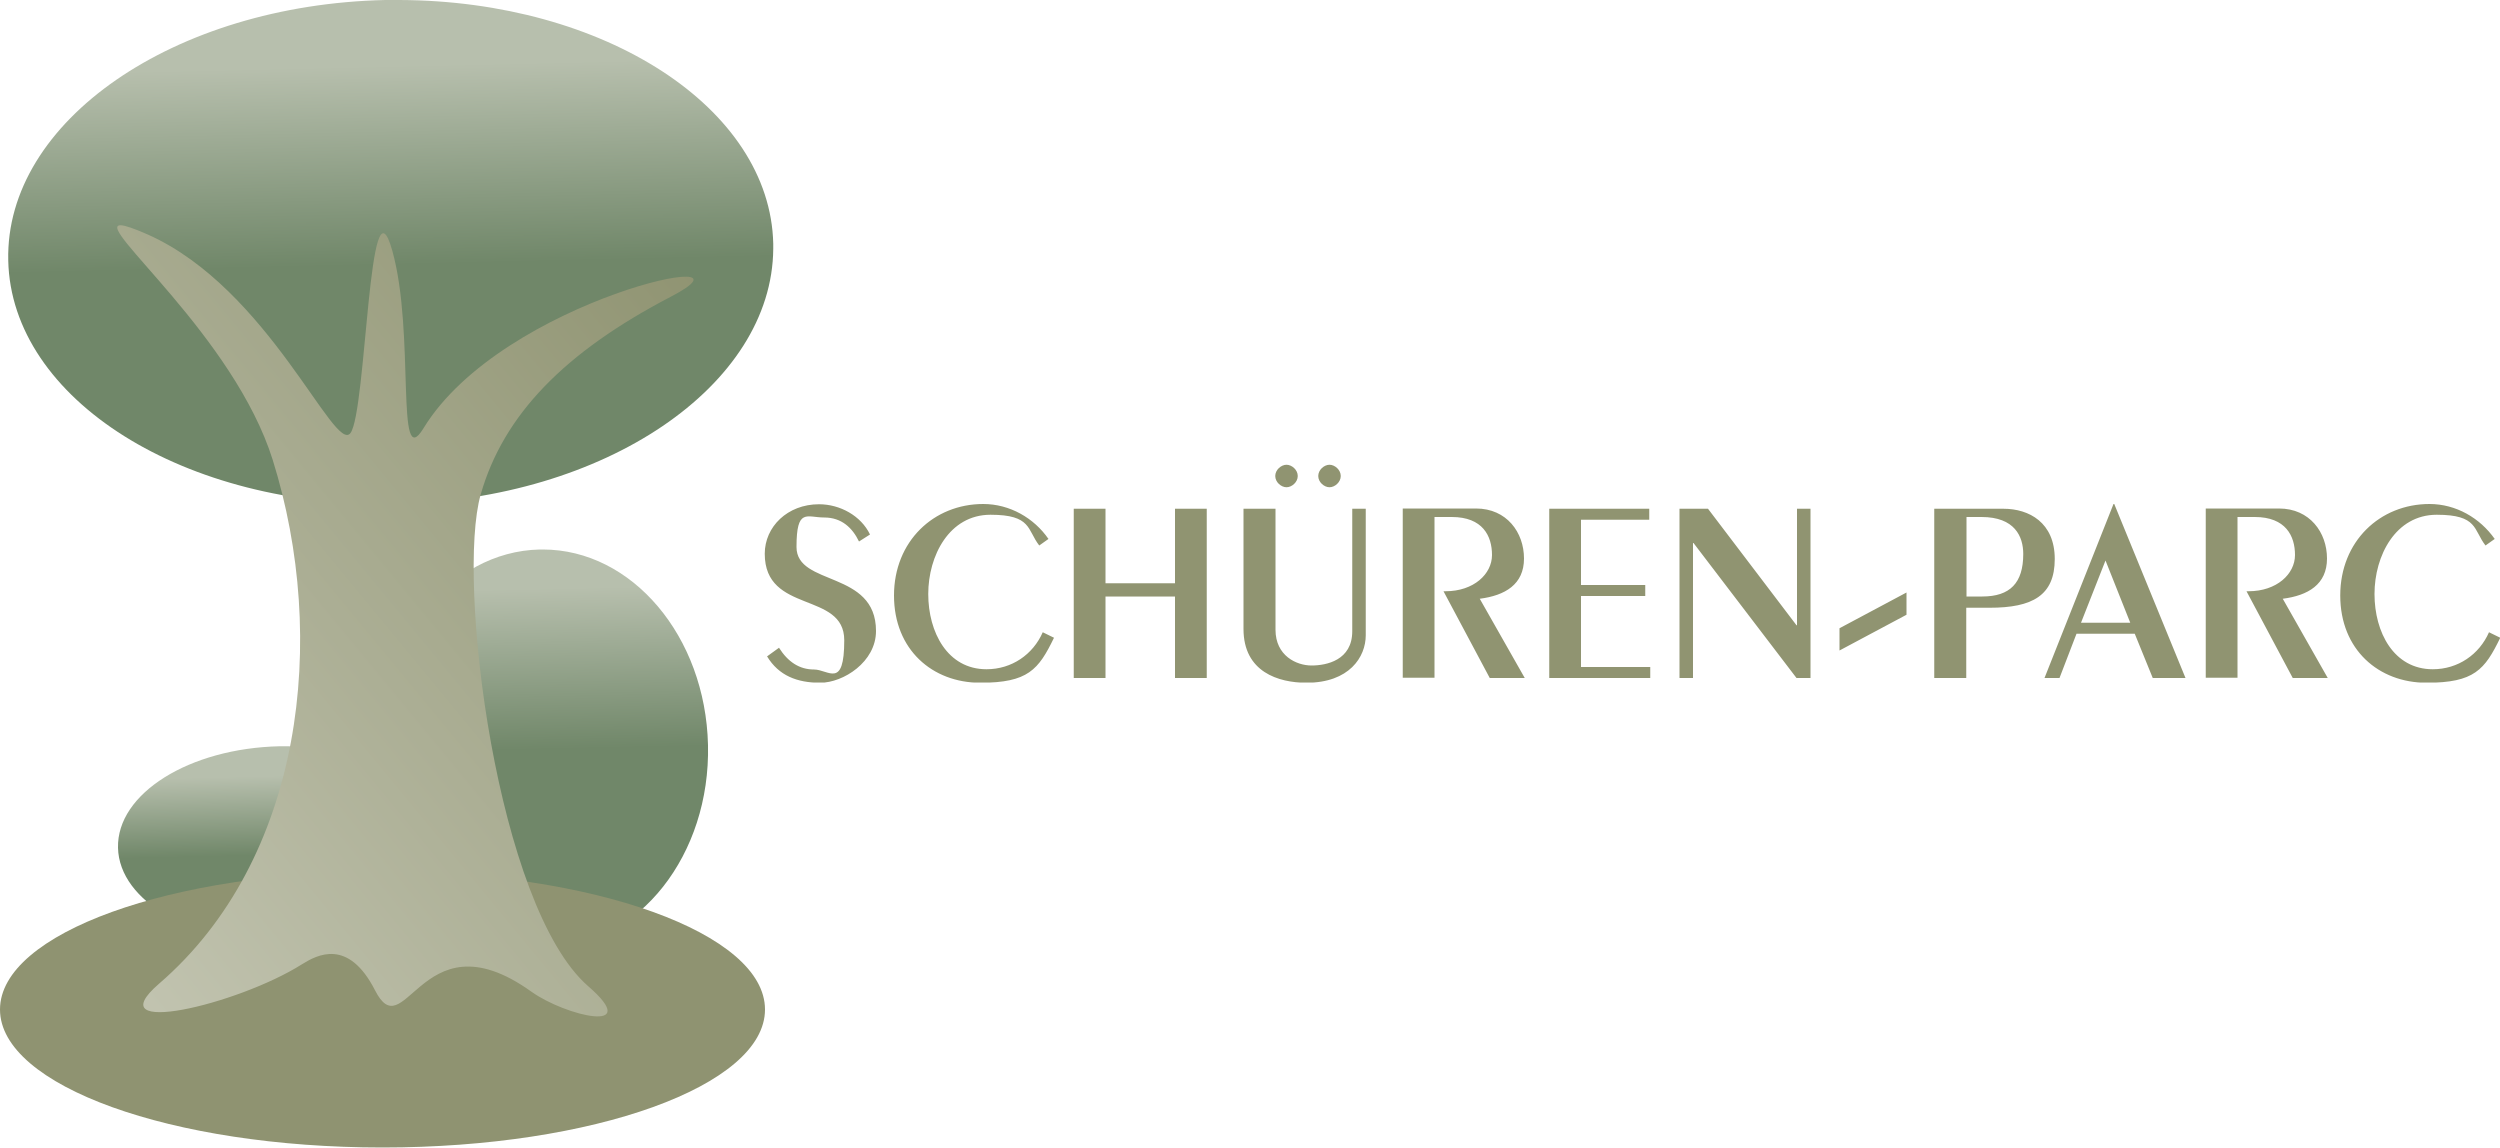
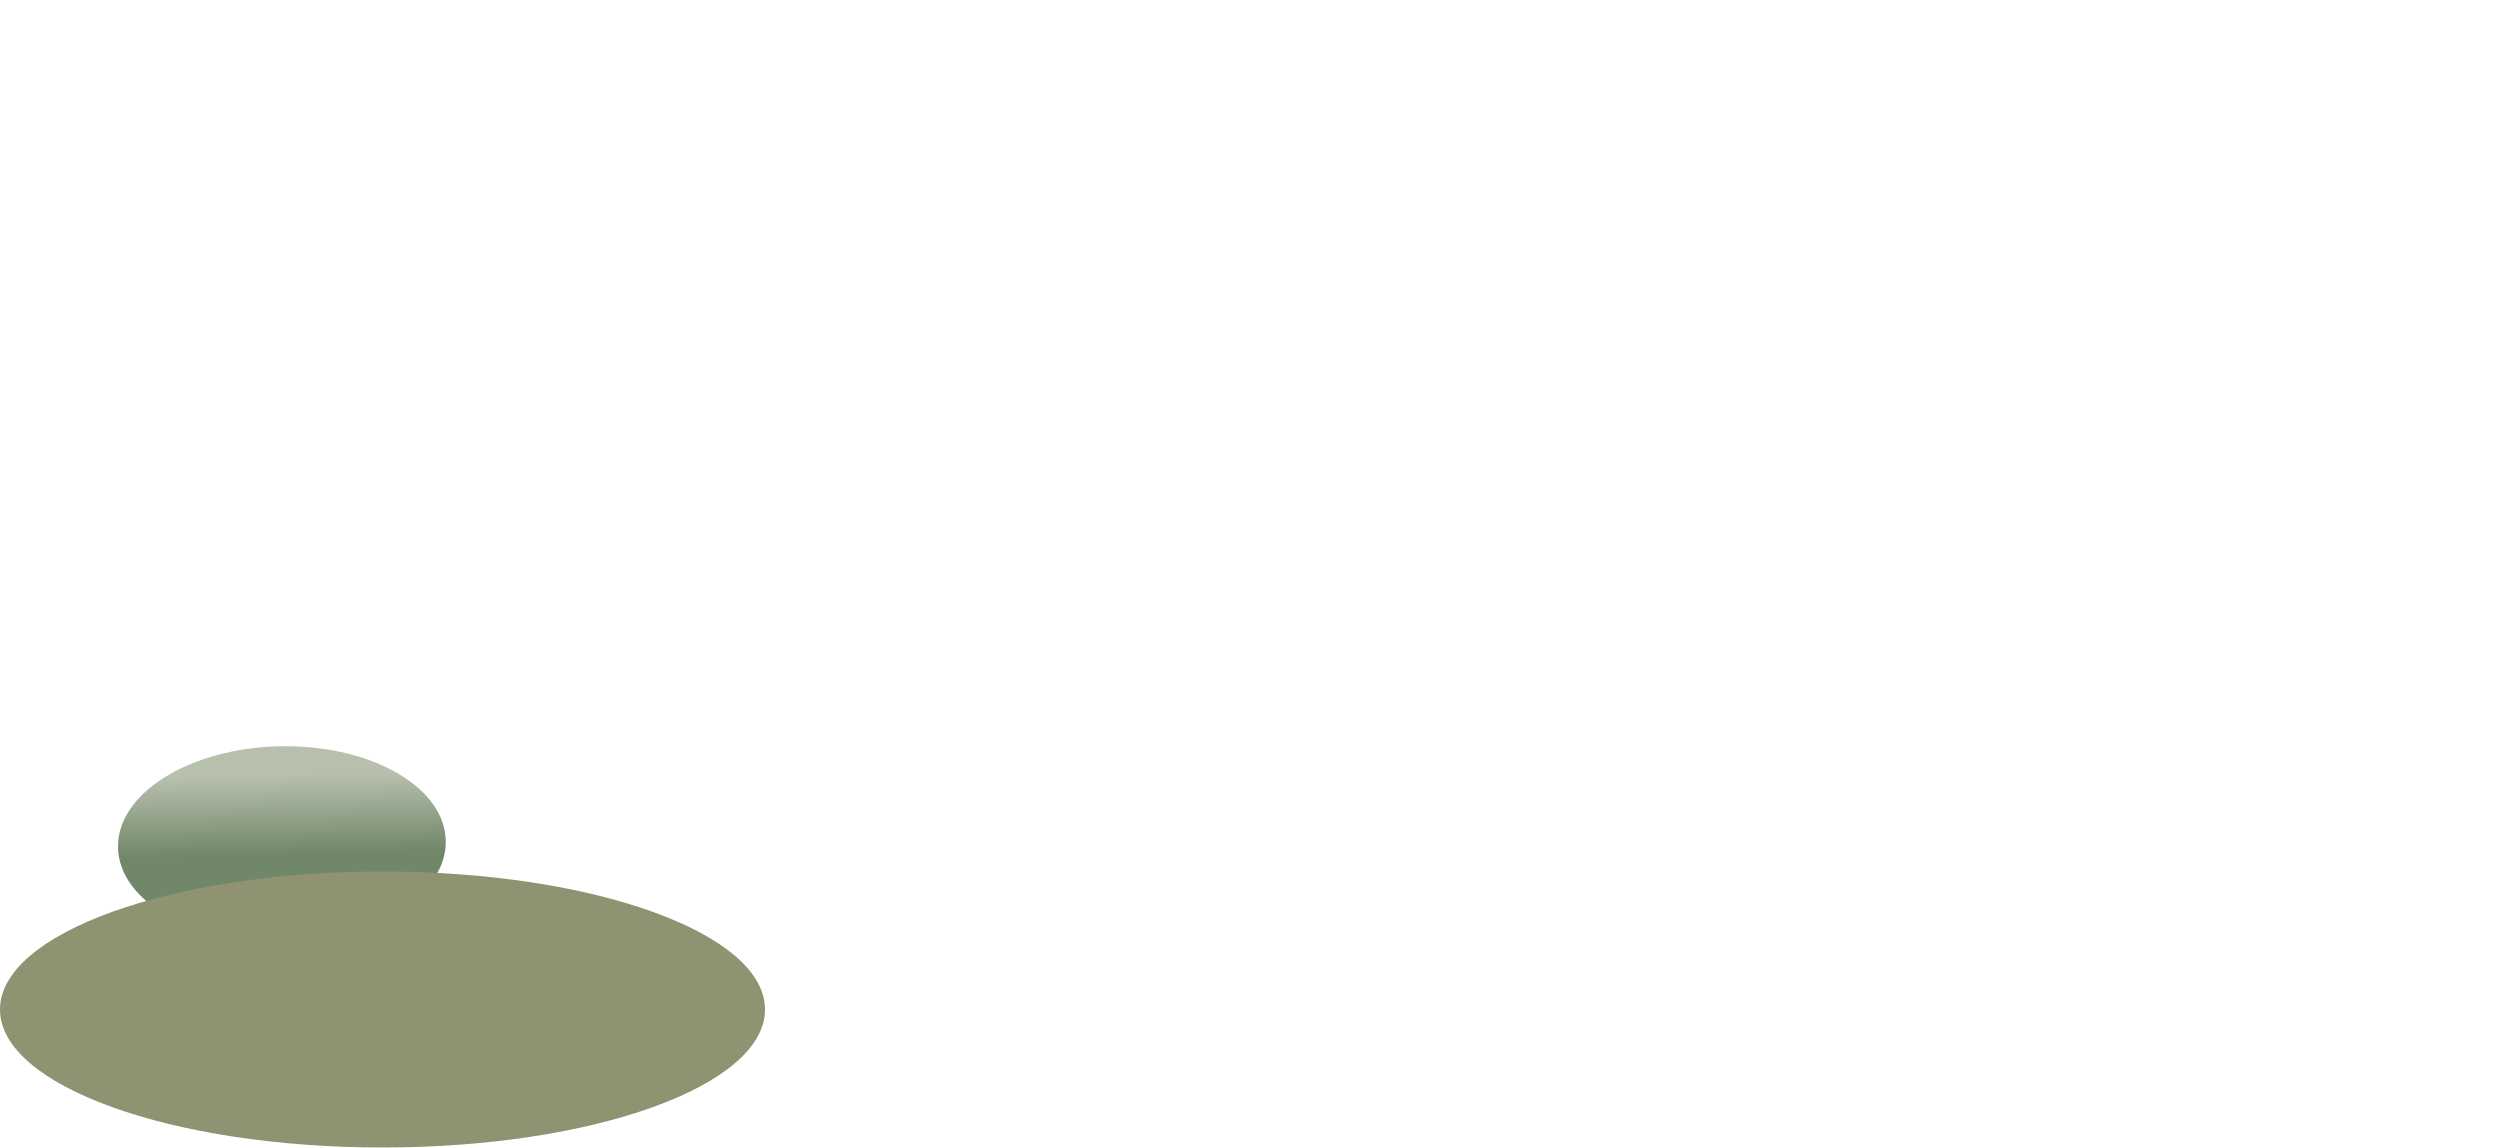
<svg xmlns="http://www.w3.org/2000/svg" id="Ebene_1" version="1.1" viewBox="0 0 1000 459">
  <defs>
    <style>
      .st0 {
        fill: none;
      }

      .st1 {
        fill: url(#Unbenannter_Verlauf);
      }

      .st2 {
        fill: url(#Unbenannter_Verlauf_2);
      }

      .st3 {
        fill: url(#Unbenannter_Verlauf_4);
      }

      .st4 {
        fill: url(#Unbenannter_Verlauf_3);
      }

      .st5 {
        fill: #909471;
      }

      .st6 {
        clip-path: url(#clippath-1);
      }

      .st7 {
        clip-path: url(#clippath-3);
      }

      .st8 {
        clip-path: url(#clippath-4);
      }

      .st9 {
        clip-path: url(#clippath-2);
      }

      .st10 {
        clip-path: url(#clippath-5);
      }

      .st11 {
        fill: #8f9371;
      }

      .st12 {
        clip-path: url(#clippath);
      }
    </style>
    <clipPath id="clippath">
      <path class="st0" d="M111.9,298.5c-36.2.8-65.2,18.9-64.7,40.6.5,21.6,30.2,38.5,66.4,37.7,36.2-.8,65.2-18.9,64.7-40.6-.5-21.1-28.9-37.7-64-37.7h-2.4Z" />
    </clipPath>
    <linearGradient id="Unbenannter_Verlauf" data-name="Unbenannter Verlauf" x1="-69" y1="223.5" x2="-63.8" y2="223.5" gradientTransform="translate(-3284.5 -667.4) rotate(-90) scale(15.2)" gradientUnits="userSpaceOnUse">
      <stop offset="0" stop-color="#708769" />
      <stop offset=".5" stop-color="#708769" />
      <stop offset=".9" stop-color="#b7bfad" />
      <stop offset="1" stop-color="#b7bfad" />
    </linearGradient>
    <clipPath id="clippath-1">
      <path class="st0" d="M215.9,219.8c-36.2.8-64.8,37.1-63.8,81,1,44,31.1,78.9,67.3,78.2,36.2-.8,64.8-37.1,63.8-81-1-43.5-30.4-78.2-66.1-78.2s-.8,0-1.2,0h0Z" />
    </clipPath>
    <linearGradient id="Unbenannter_Verlauf_2" data-name="Unbenannter Verlauf 2" x1="-64" y1="222.3" x2="-58.8" y2="222.3" gradientTransform="translate(-6675.1 -1603.5) rotate(-90) scale(31)" gradientUnits="userSpaceOnUse">
      <stop offset="0" stop-color="#708769" />
      <stop offset=".5" stop-color="#708769" />
      <stop offset=".9" stop-color="#b7bfad" />
      <stop offset="1" stop-color="#b7bfad" />
    </linearGradient>
    <clipPath id="clippath-2">
      <rect class="st0" width="309.3" height="458.9" />
    </clipPath>
    <clipPath id="clippath-3">
      <path class="st0" d="M158.6,0h-4.5C69.6,1.9,2,48.5,3.3,104.2c1.2,55.6,70.7,99.2,155.2,97.4,83.5-1.8,150.4-47.3,150.8-102.1v-2C308.1,43.1,241.7.3,159.8,0h-1.3.1Z" />
    </clipPath>
    <linearGradient id="Unbenannter_Verlauf_3" data-name="Unbenannter Verlauf 3" x1="-59.3" y1="219.5" x2="-54.2" y2="219.5" gradientTransform="translate(-8447.8 -2118.6) rotate(-90) scale(39.2)" gradientUnits="userSpaceOnUse">
      <stop offset="0" stop-color="#708769" />
      <stop offset=".5" stop-color="#708769" />
      <stop offset=".9" stop-color="#b7bfad" />
      <stop offset="1" stop-color="#b7bfad" />
    </linearGradient>
    <clipPath id="clippath-4">
-       <path class="st0" d="M109.1,184c22.3,71.5,12.2,159.7-45.5,209.5-25.1,21.7,31.4,8.5,57.2-7.8,6.1-3.8,18.5-10.5,29.2,10.4,5.8,11.4,10.3,4.9,18.2-1.6,8.7-7.2,21.4-14.3,44.4,2.2,13.6,9.7,44.9,17.1,22.7-2.2-36.5-31.7-52.9-162.3-43-196.8,9.1-31.7,33.4-56.8,76-79,40.9-21.2-67.2.7-98.9,52.6-11.4,18.7-3.2-37.9-12.5-71.1-9.4-33.3-10.3,64.3-16.7,73-6.4,8.7-32.6-57.8-81.1-79.4-5.7-2.5-9.2-3.7-10.9-3.7-10.5,0,45.4,44.4,60.9,93.9Z" />
-     </clipPath>
+       </clipPath>
    <linearGradient id="Unbenannter_Verlauf_4" data-name="Unbenannter Verlauf 4" x1="-59.6" y1="216.8" x2="-54.4" y2="216.8" gradientTransform="translate(4365.1 -15777.6) scale(73.9)" gradientUnits="userSpaceOnUse">
      <stop offset="0" stop-color="#c4c6b3" />
      <stop offset="1" stop-color="#8f9371" />
    </linearGradient>
    <clipPath id="clippath-5">
      <rect class="st0" x="305.9" y="185.9" width="694.1" height="87.1" />
    </clipPath>
  </defs>
  <g>
    <g class="st12">
      <rect class="st1" x="46.2" y="296.9" width="133.8" height="81.9" transform="translate(-7.6 2.7) rotate(-1.3)" />
    </g>
    <g class="st6">
-       <rect class="st2" x="149" y="218.6" width="136.5" height="162.9" transform="translate(-6.2 4.6) rotate(-1.2)" />
-     </g>
+       </g>
    <g class="st9">
      <path class="st11" d="M153,459c84.5,0,153-24.7,153-55.2s-68.5-55.2-153-55.2S0,373.3,0,403.8s68.5,55.2,153,55.2" />
    </g>
    <g class="st7">
-       <rect class="st4" x="0" y="-3.5" width="311.6" height="210" transform="translate(-2.3 3.6) rotate(-1.3)" />
-     </g>
+       </g>
    <g class="st8">
      <rect class="st3" x="-42" y="20.3" width="431" height="441.4" transform="translate(-113.7 165.4) rotate(-39.5)" />
    </g>
  </g>
  <g class="st10">
-     <path class="st5" d="M997.9,215.6c-5.9-8.4-15.5-14-26.1-14-19.8,0-35.7,14.9-35.7,36.6s15.4,34.9,34.5,34.9,23.3-5.2,29.5-18l-4.5-2.2c-3.9,8.9-12.4,14.8-22.5,14.8-15.6,0-23.3-14.8-23.3-30.1s8.4-31.7,24.9-31.7,14.6,6,19.5,12.3l3.8-2.7ZM895,271.2v-64.4h6.9c12.4,0,16.1,7.6,16.1,15.2s-7.3,14.5-18.6,14.5h-.8l18.5,34.7h14l-18-31.7c10.1-1.3,17.7-5.7,17.7-16.1s-6.9-20-19.2-20h-29.3v67.7h12.7ZM845.6,201.6h-.2l-27.6,69.6h6l6.8-17.7h23.3l7.2,17.7h13.1l-28.5-69.6ZM852.1,249.1h-19.7l9.8-24.9,9.9,24.9ZM773.8,271.2h12.7v-28.1h9.3c17.2,0,26.1-4.9,26.1-19.5s-10.3-20.1-20.5-20.1h-27.7v67.7ZM786.6,206.8h6c13.3,0,16.7,7.8,16.7,14.8,0,11.6-5.3,17-16.4,17h-6.3v-31.9ZM735.8,260.2l26.8-14.3v-8.9l-26.8,14.3v8.9ZM677.2,271.2v-54h.2l41.2,54h5.6v-67.7h-5.4v46.6h-.2l-35.4-46.6h-11.4v67.7h5.4ZM660.1,271.2v-4.4h-27.7v-28.4h25.7v-4.4h-25.7v-26.1h27.3v-4.4h-40v67.7h40.4ZM573.8,271.2v-64.4h6.9c12.4,0,16.1,7.6,16.1,15.2s-7.3,14.5-18.6,14.5h-.8l18.5,34.7h14l-18-31.7c10.1-1.3,17.7-5.7,17.7-16.1s-6.9-20-19.2-20h-29.3v67.7h12.7ZM497.4,203.5v48.1c0,17.2,14,21.5,25.2,21.5,17.1,0,23.7-10.3,23.7-19v-50.6h-5.4v49c0,11.6-10.3,13.7-16.3,13.7s-14.4-3.9-14.4-14.3v-48.4h-12.7ZM527.3,190.4c0,2.5,2.4,4.5,4.5,4.5s4.5-2,4.5-4.5-2.4-4.5-4.5-4.5-4.5,2-4.5,4.5M510.1,190.4c0,2.5,2.4,4.5,4.5,4.5s4.5-2,4.5-4.5-2.4-4.5-4.5-4.5-4.5,2-4.5,4.5M442.2,271.2v-32.6h27.8v32.6h12.7v-67.7h-12.7v29.8h-27.8v-29.8h-12.7v67.7h12.7ZM419.4,215.6c-5.8-8.4-15.5-14-26.1-14-19.8,0-35.7,14.9-35.7,36.6s15.4,34.9,34.5,34.9,23.3-5.2,29.5-18l-4.5-2.2c-3.9,8.9-12.4,14.8-22.5,14.8-15.6,0-23.3-14.8-23.3-30.1s8.4-31.7,24.9-31.7,14.6,6,19.5,12.3l3.8-2.7ZM306.8,262.5c4.7,7.8,12.1,10.6,21.3,10.6s22.3-8.3,22.3-20.7c0-24.4-31.8-17.8-31.8-33.6s4.1-11.8,11.1-11.8,11.3,4.2,13.9,9.6l4.4-2.8c-3.6-7.5-12-12.1-20.4-12.1-12.6,0-21.7,9-21.7,19.8,0,24.2,31.8,14.9,31.8,34.6s-6.3,11.7-12.1,11.7-10.4-3-14-8.7l-4.7,3.4Z" />
-   </g>
+     </g>
</svg>